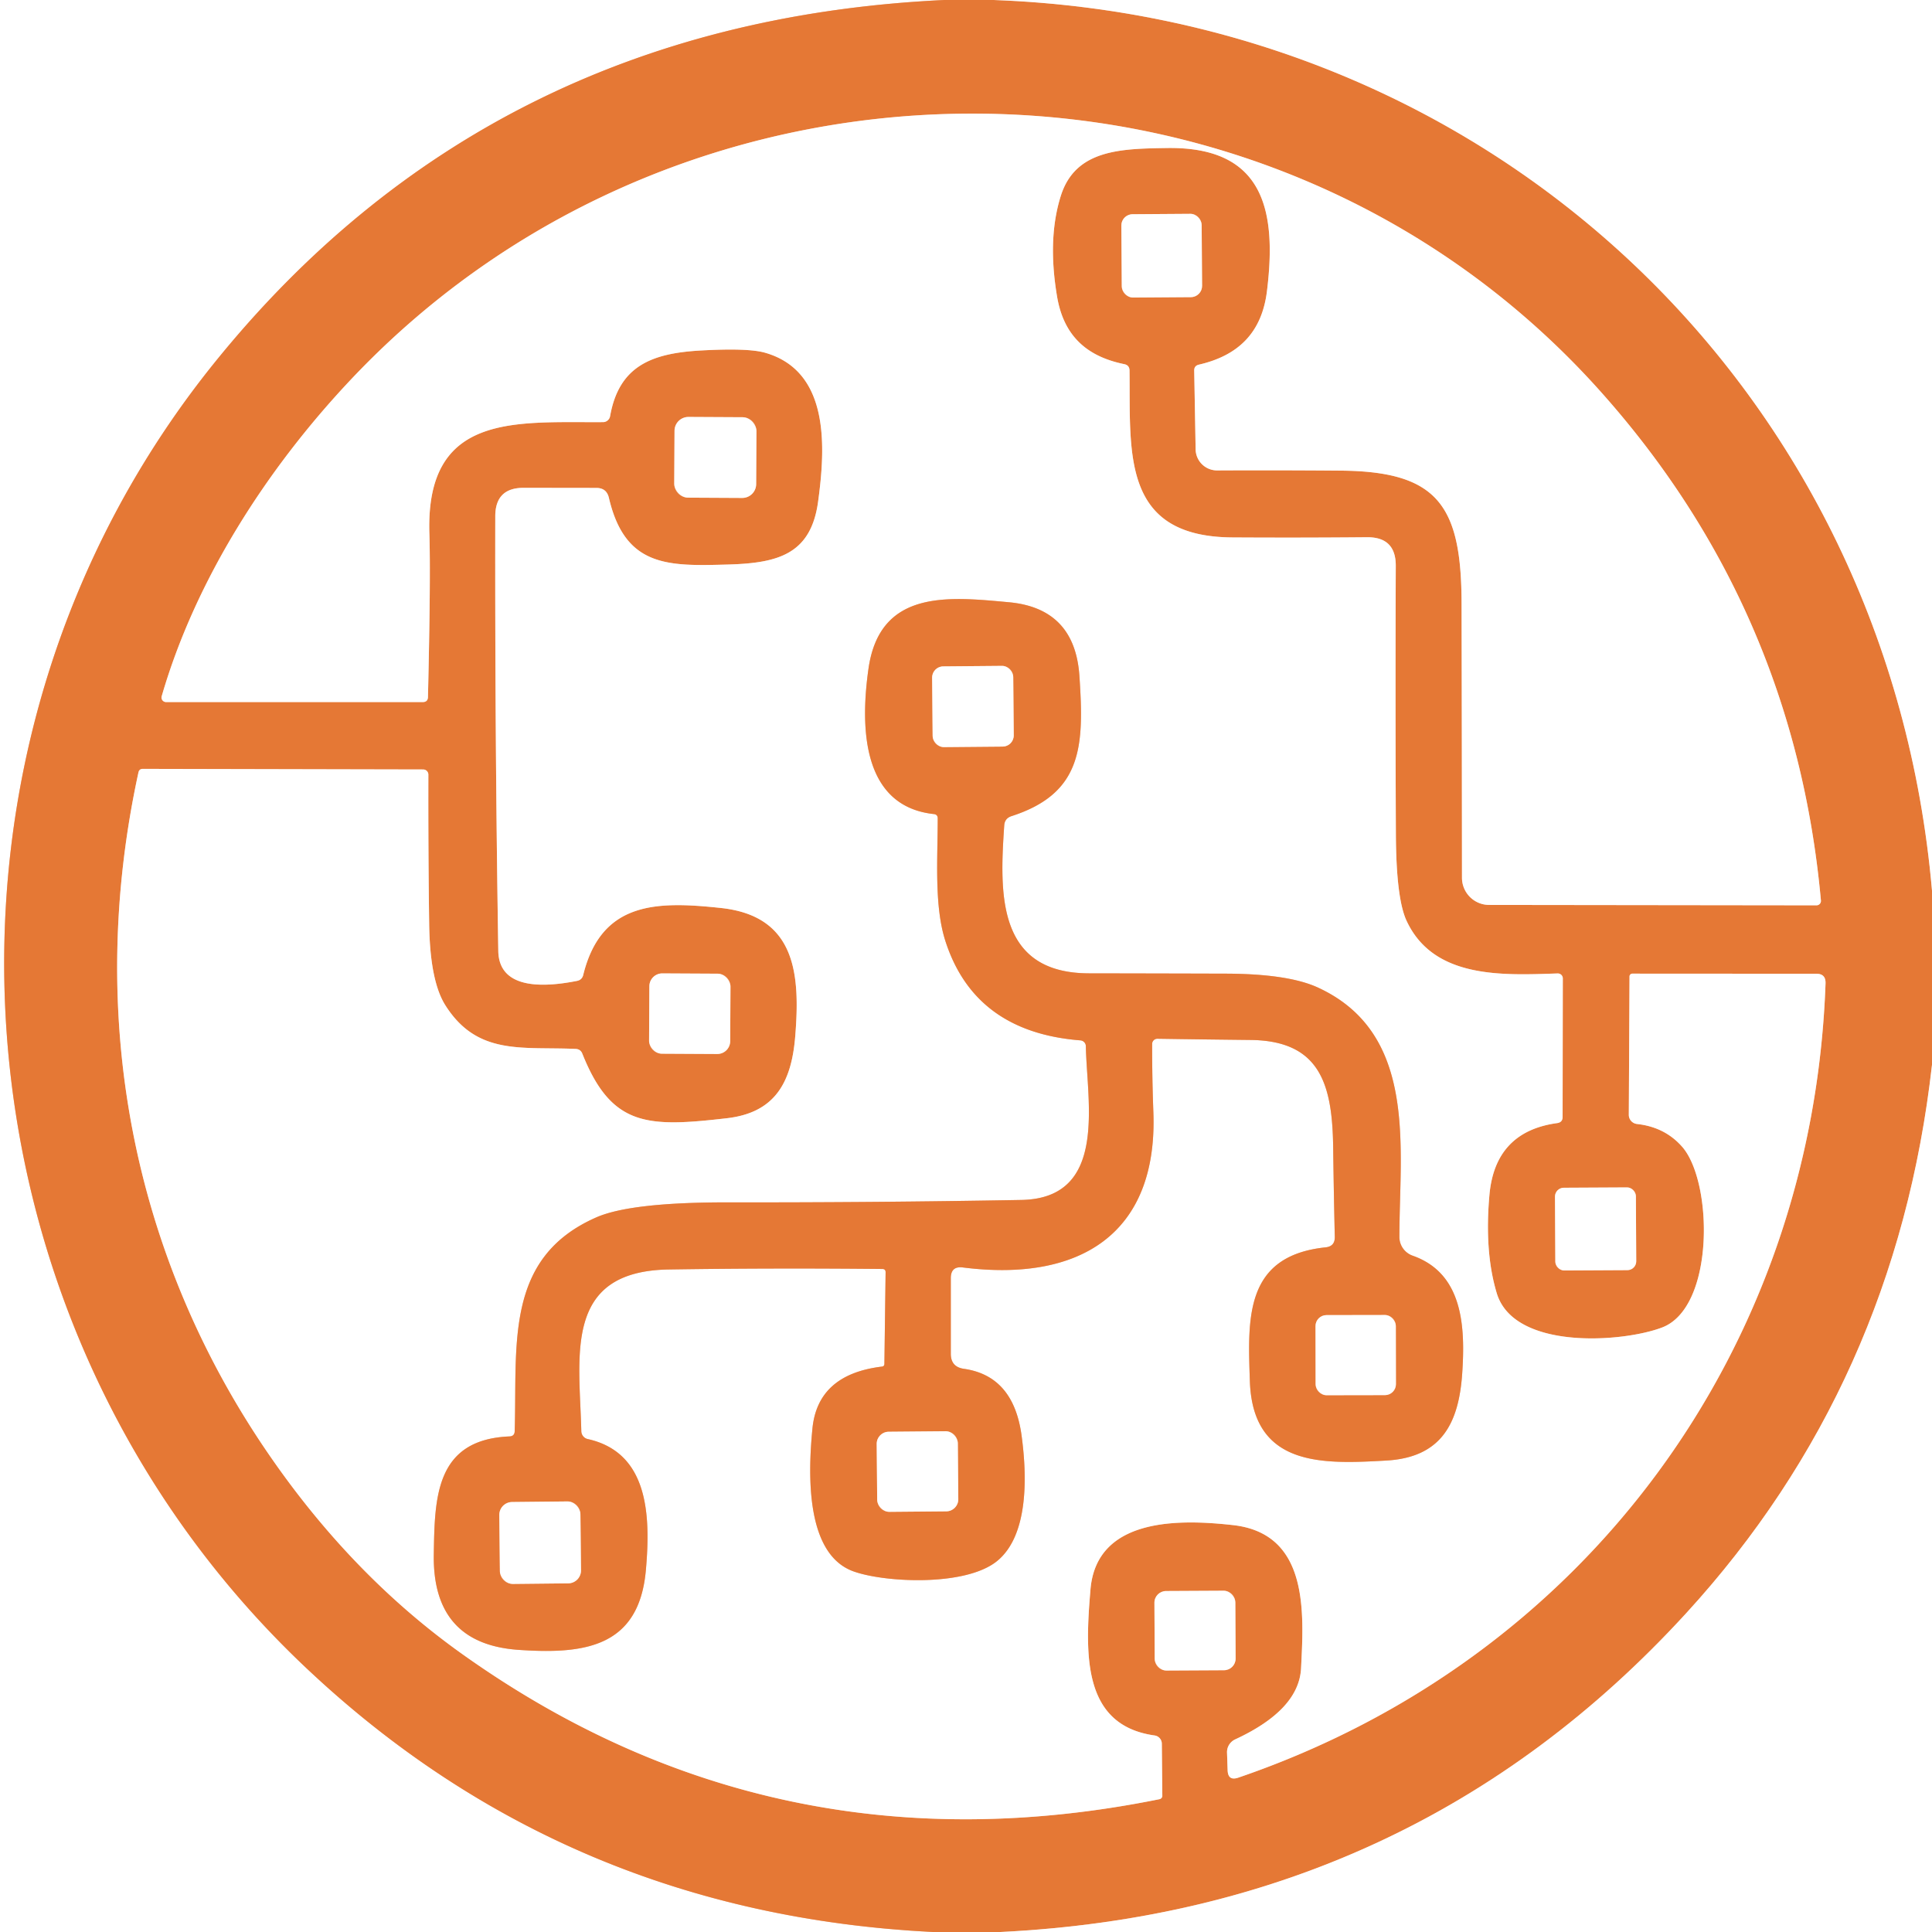
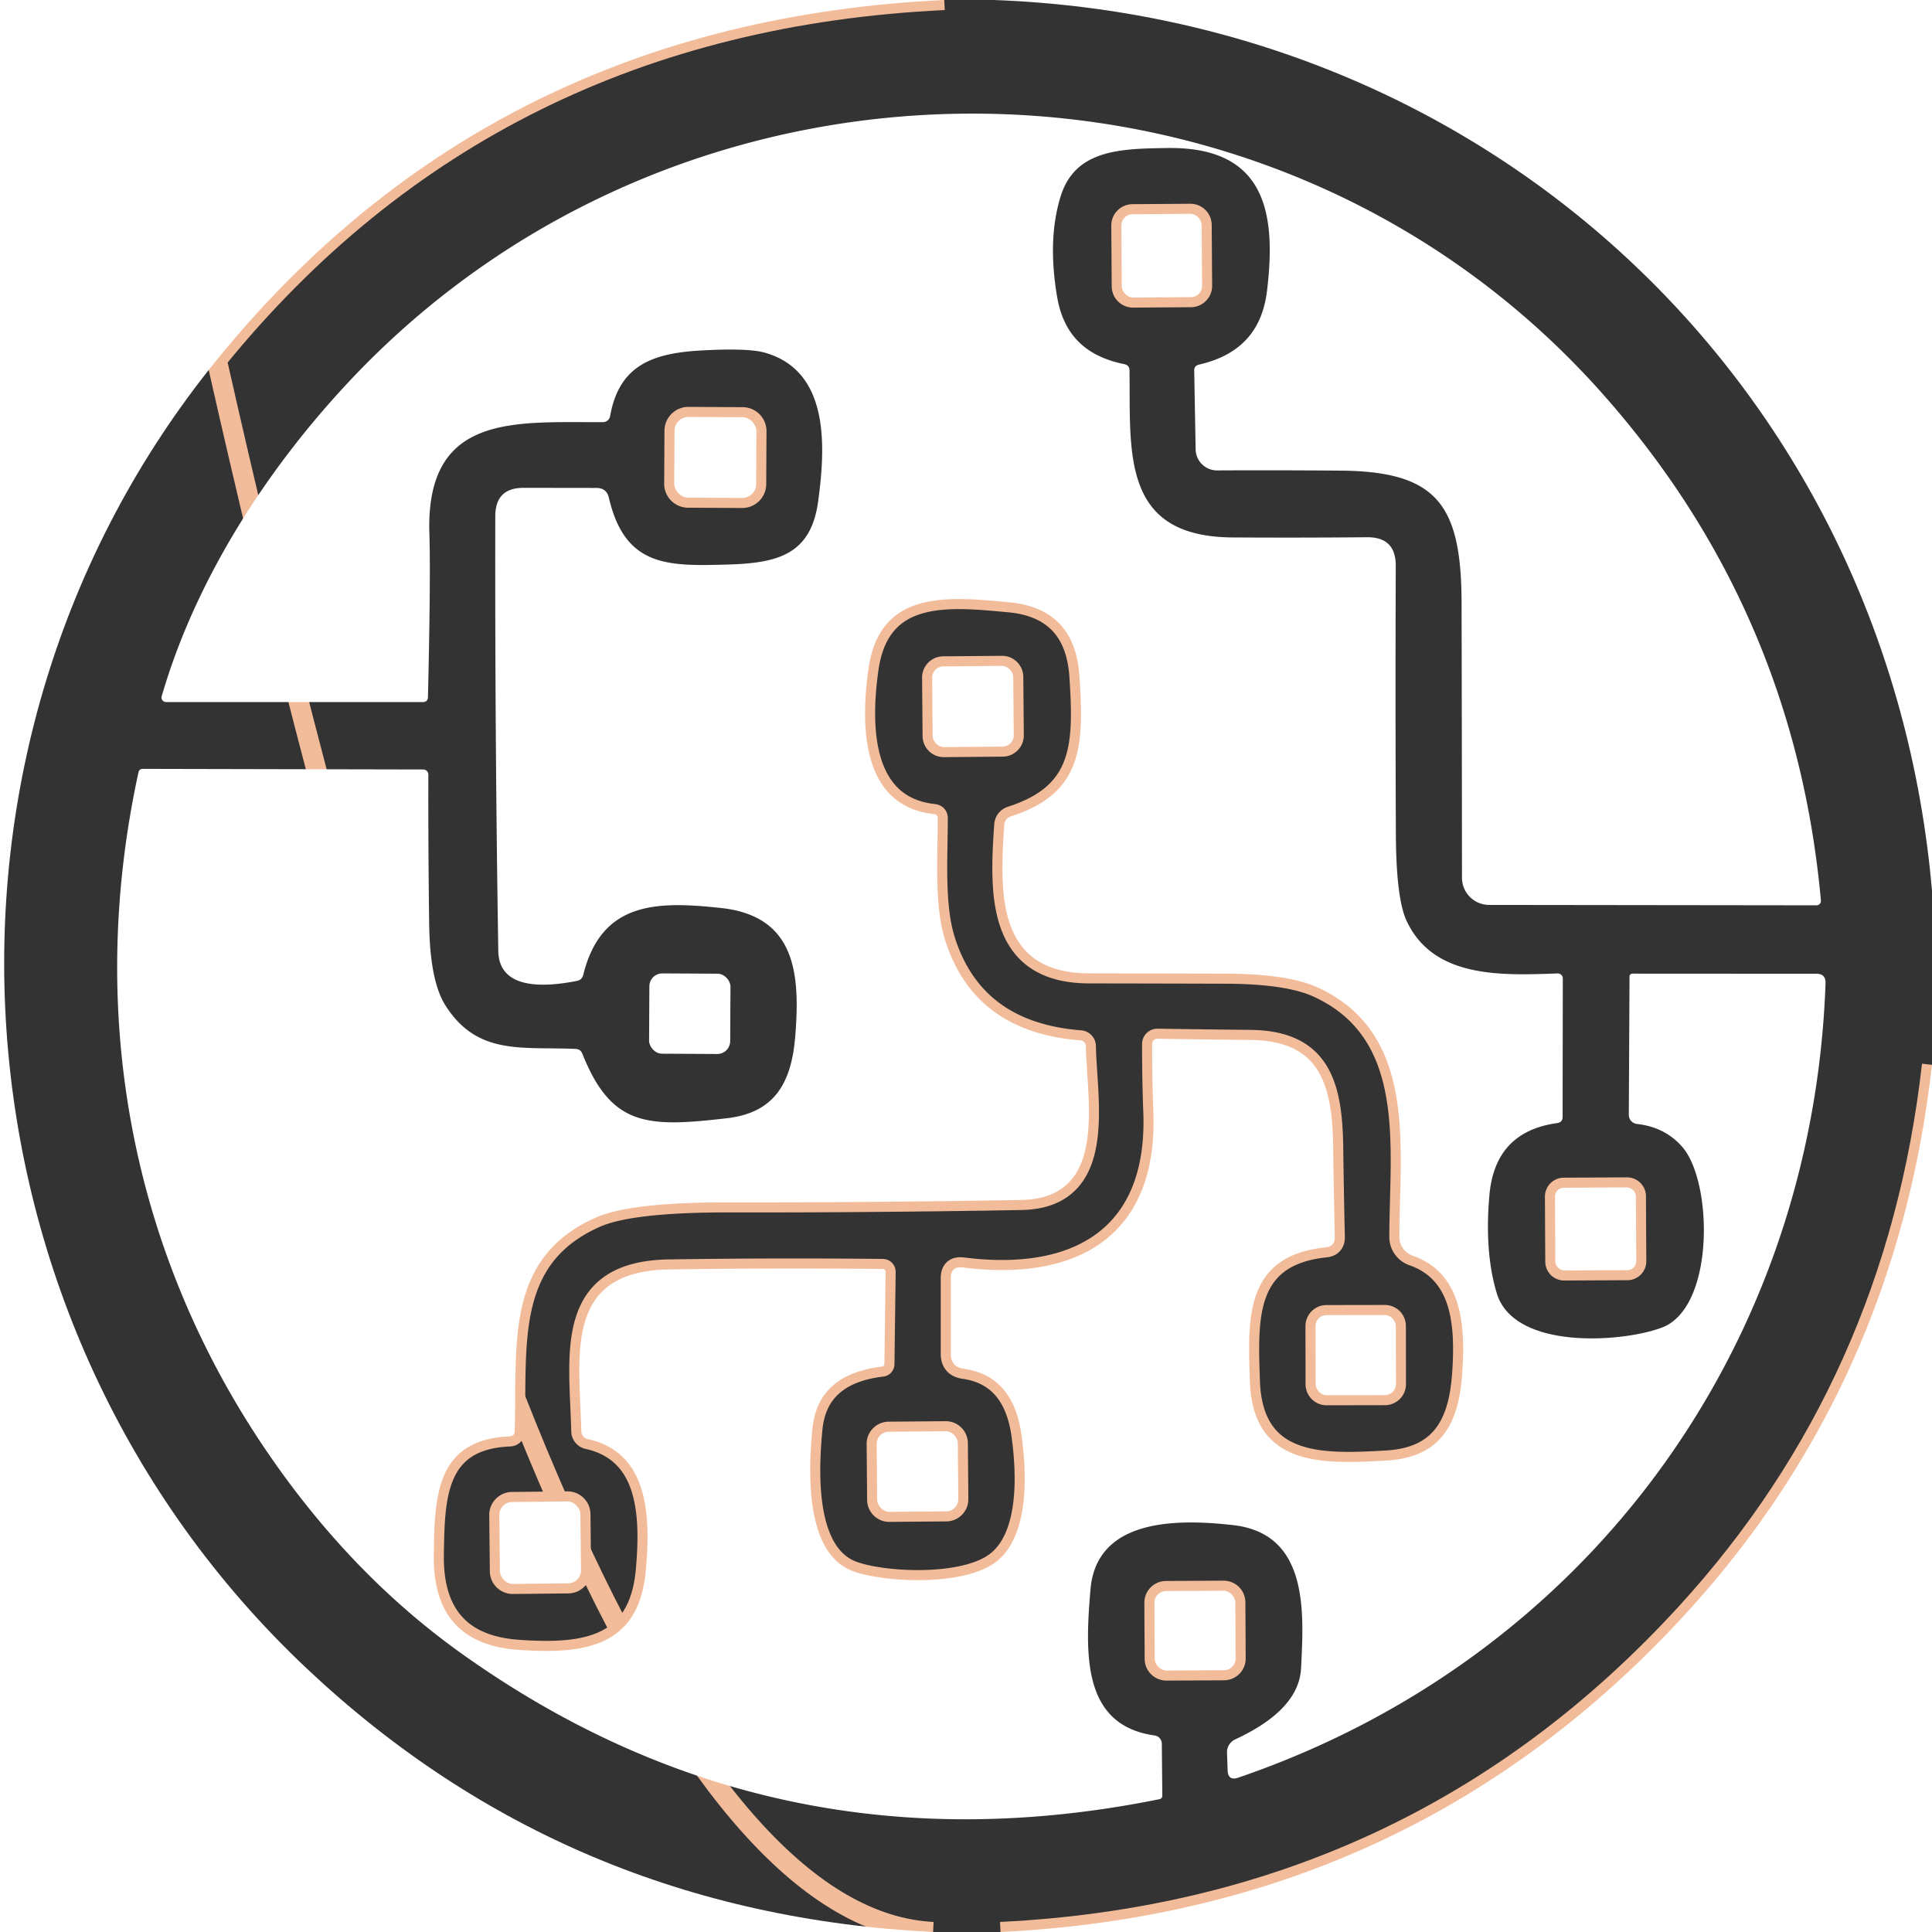
<svg xmlns="http://www.w3.org/2000/svg" version="1.1" viewBox="0.00 0.00 192.00 192.00">
  <rect x="0.00" y="0.00" width="192.00" height="192.00" fill="#333333" stroke="none" />
  <g stroke-width="2.00" fill="none" stroke-linecap="butt">
-     <path stroke="#f2bc9a" vector-effect="non-scaling-stroke" d="   M 93.84 0.00   Q 48.87 2.13 21.54 35.77   C -9.80 74.34 -5.81 131.60 30.46 165.79   Q 56.34 190.19 92.73 192.00" />
-     <path stroke="#f2bc9a" vector-effect="non-scaling-stroke" d="   M 98.76 0.00   C 148.51 1.83 187.69 38.90 192.00 88.51" />
+     <path stroke="#f2bc9a" vector-effect="non-scaling-stroke" d="   M 93.84 0.00   Q 48.87 2.13 21.54 35.77   Q 56.34 190.19 92.73 192.00" />
    <path stroke="#f2bc9a" vector-effect="non-scaling-stroke" d="   M 192.00 105.82   Q 188.42 137.54 167.57 160.32   Q 140.41 189.99 99.43 192.00" />
-     <path stroke="#f2bc9a" vector-effect="non-scaling-stroke" d="   M 165.19 131.92   C 161.28 133.42 150.44 134.21 148.74 128.50   Q 147.51 124.40 148.02 118.73   Q 148.59 112.45 154.76 111.61   Q 155.29 111.53 155.29 111.00   L 155.31 97.23   A 0.50 0.49 -0.6 0 0 154.80 96.74   C 149.27 96.93 142.44 97.27 139.77 91.48   Q 138.75 89.26 138.72 82.87   Q 138.66 69.57 138.71 56.25   Q 138.73 53.36 135.84 53.39   Q 129.13 53.45 122.50 53.41   C 111.40 53.35 112.35 44.98 112.25 36.83   Q 112.25 36.30 111.73 36.19   C 108.01 35.43 105.71 33.39 105.05 29.47   Q 104.08 23.72 105.42 19.47   C 106.87 14.86 111.37 14.78 115.95 14.71   C 125.65 14.55 126.89 20.95 125.91 28.93   C 125.40 33.07 123.05 35.34 119.14 36.24   Q 118.67 36.35 118.68 36.83   L 118.82 44.66   A 2.13 2.13 0.0 0 0 120.96 46.75   Q 126.91 46.72 133.16 46.77   C 142.90 46.83 145.23 50.23 145.25 59.96   Q 145.28 73.31 145.29 87.23   A 2.70 2.70 0.0 0 0 147.98 89.93   L 180.52 89.97   A 0.44 0.44 0.0 0 0 180.96 89.48   Q 178.32 60.48 159.08 38.93   C 126.46 2.39 68.29 2.13 34.74 37.86   C 26.51 46.62 19.43 57.60 16.07 69.19   A 0.45 0.45 0.0 0 0 16.50 69.77   L 42.01 69.77   Q 42.52 69.77 42.53 69.26   Q 42.81 57.31 42.67 53.01   C 42.30 40.96 51.28 42.01 59.93 41.95   A 0.72 0.71 -84.6 0 0 60.63 41.36   C 61.52 36.34 64.79 35.10 69.67 34.83   Q 74.33 34.57 76.02 35.05   C 82.48 36.89 82.04 44.45 81.30 49.87   C 80.58 55.08 77.32 55.95 72.43 56.10   C 66.43 56.27 62.13 56.41 60.51 49.47   Q 60.28 48.49 59.27 48.49   L 52.03 48.48   Q 49.23 48.48 49.22 51.29   Q 49.18 73.34 49.52 94.50   C 49.58 98.51 54.40 98.06 57.34 97.48   Q 57.84 97.38 57.96 96.89   C 59.77 89.55 65.31 89.56 71.61 90.23   C 79.10 91.02 79.53 96.80 79.03 102.98   C 78.66 107.59 77.01 110.58 72.23 111.13   C 64.34 112.04 60.77 111.99 57.87 104.71   Q 57.69 104.26 57.20 104.24   C 51.90 104.00 47.43 104.94 44.25 99.89   Q 42.73 97.47 42.65 91.83   Q 42.55 84.43 42.57 76.98   A 0.51 0.51 0.0 0 0 42.06 76.47   L 14.21 76.41   Q 13.84 76.40 13.76 76.76   C 8.54 100.75 13.01 124.69 26.83 144.70   Q 35.07 156.63 45.90 164.35   Q 77.00 186.53 115.23 178.80   A 0.35 0.34 -6.9 0 0 115.51 178.45   L 115.46 173.28   A 0.83 0.83 0.0 0 0 114.75 172.47   C 107.58 171.47 107.82 164.48 108.37 157.96   C 108.98 150.72 117.37 150.99 122.51 151.56   C 130.10 152.39 129.57 160.27 129.30 165.77   Q 129.10 169.92 122.75 172.86   A 1.40 1.39 -13.5 0 0 121.94 174.17   L 122.00 175.93   Q 122.04 177.01 123.06 176.66   C 157.49 164.89 180.13 134.17 181.42 97.72   Q 181.45 96.77 180.51 96.77   L 162.22 96.76   A 0.28 0.28 0.0 0 0 161.94 97.03   L 161.87 110.78   A 0.92 0.91 3.8 0 0 162.68 111.70   Q 165.43 112.00 167.15 113.94   C 170.24 117.41 170.43 129.91 165.19 131.92" />
    <path stroke="#f2bc9a" vector-effect="non-scaling-stroke" d="   M 119.419 22.362   A 1.12 1.12 0.0 0 0 118.291 21.25   L 112.551 21.29   A 1.12 1.12 0.0 0 0 111.439 22.418   L 111.481 28.458   A 1.12 1.12 0.0 0 0 112.609 29.57   L 118.349 29.53   A 1.12 1.12 0.0 0 0 119.461 28.402   L 119.419 22.362" />
    <path stroke="#f2bc9a" vector-effect="non-scaling-stroke" d="   M 75.174 42.851   A 1.38 1.38 0.0 0 0 73.801 41.464   L 68.421 41.436   A 1.38 1.38 0.0 0 0 67.034 42.809   L 67.006 48.069   A 1.38 1.38 0.0 0 0 68.379 49.456   L 73.759 49.484   A 1.38 1.38 0.0 0 0 75.146 48.111   L 75.174 42.851" />
-     <path stroke="#f2bc9a" vector-effect="non-scaling-stroke" d="   M 72.594 98.051   A 1.28 1.28 0.0 0 0 71.321 96.764   L 65.821 96.736   A 1.28 1.28 0.0 0 0 64.534 98.009   L 64.506 103.429   A 1.28 1.28 0.0 0 0 65.779 104.716   L 71.279 104.744   A 1.28 1.28 0.0 0 0 72.566 103.471   L 72.594 98.051" />
    <path stroke="#f2bc9a" vector-effect="non-scaling-stroke" d="   M 162.573 118.879   A 0.88 0.88 0.0 0 0 161.688 118.004   L 155.409 118.037   A 0.88 0.88 0.0 0 0 154.533 118.921   L 154.567 125.381   A 0.88 0.88 0.0 0 0 155.452 126.256   L 161.732 126.224   A 0.88 0.88 0.0 0 0 162.607 125.339   L 162.573 118.879" />
    <path stroke="#f2bc9a" vector-effect="non-scaling-stroke" d="   M 122.765 159.239   A 1.16 1.16 0.0 0 0 121.599 158.085   L 115.879 158.115   A 1.16 1.16 0.0 0 0 114.725 159.281   L 114.755 164.861   A 1.16 1.16 0.0 0 0 115.921 166.015   L 121.641 165.985   A 1.16 1.16 0.0 0 0 122.795 164.819   L 122.765 159.239" />
    <path stroke="#f2bc9a" vector-effect="non-scaling-stroke" d="   M 50.63 142.75   C 43.24 143.06 43.20 148.87 43.11 154.49   Q 42.97 163.36 51.51 163.96   C 58.17 164.43 63.53 163.66 64.19 155.99   C 64.66 150.60 64.46 144.35 58.40 143.01   A 0.82 0.81 -84.5 0 1 57.77 142.24   C 57.59 134.71 55.95 126.33 66.46 126.16   Q 76.71 126.00 87.68 126.11   Q 88.02 126.11 88.01 126.45   L 87.89 135.53   Q 87.89 135.78 87.65 135.81   Q 81.27 136.58 80.74 141.96   C 80.27 146.77 80.12 154.53 84.87 156.18   C 88.00 157.28 95.94 157.67 99.07 155.15   C 102.26 152.58 102.06 146.60 101.52 142.64   Q 100.71 136.72 95.78 136.03   Q 94.49 135.84 94.49 134.54   L 94.49 127.02   Q 94.49 125.80 95.70 125.96   C 107.21 127.42 115.08 122.71 114.62 110.51   Q 114.49 107.04 114.50 103.74   A 0.52 0.51 0.6 0 1 115.03 103.23   Q 119.61 103.30 124.26 103.35   C 131.28 103.42 132.42 107.88 132.49 114.14   Q 132.55 118.64 132.65 122.92   Q 132.67 123.86 131.74 123.96   C 123.68 124.80 124.00 131.00 124.21 137.24   C 124.49 145.83 131.50 145.50 137.74 145.15   C 143.16 144.85 144.96 141.57 145.31 136.52   C 145.63 131.85 145.40 126.55 140.39 124.79   A 1.98 1.96 10.0 0 1 139.07 122.92   C 139.07 114.08 140.93 102.72 130.97 98.14   Q 128.01 96.78 121.82 96.76   Q 115.03 96.74 108.24 96.73   C 99.04 96.72 99.34 88.79 99.80 82.02   Q 99.85 81.33 100.51 81.11   C 107.64 78.82 107.73 74.05 107.27 67.16   Q 106.81 60.45 100.26 59.85   C 94.28 59.30 87.44 58.54 86.31 66.45   C 85.55 71.81 85.45 80.10 92.80 80.90   Q 93.19 80.94 93.19 81.33   C 93.19 85.28 92.83 90.00 93.94 93.48   Q 96.84 102.56 107.36 103.39   A 0.59 0.58 1.6 0 1 107.91 103.96   C 108.01 109.49 110.15 119.10 101.49 119.25   Q 86.99 119.51 72.47 119.49   Q 62.65 119.47 59.22 121.00   C 50.12 125.02 51.41 133.61 51.15 142.22   Q 51.14 142.73 50.63 142.75" />
    <path stroke="#f2bc9a" vector-effect="non-scaling-stroke" d="   M 100.695 67.275   A 1.11 1.11 0.0 0 0 99.575 66.175   L 93.735 66.226   A 1.11 1.11 0.0 0 0 92.635 67.345   L 92.686 73.145   A 1.11 1.11 0.0 0 0 93.805 74.245   L 99.645 74.194   A 1.11 1.11 0.0 0 0 100.745 73.075   L 100.695 67.275" />
    <path stroke="#f2bc9a" vector-effect="non-scaling-stroke" d="   M 138.715 131.773   A 1.09 1.09 0.0 0 0 137.623 130.685   L 131.823 130.695   A 1.09 1.09 0.0 0 0 130.735 131.787   L 130.745 137.567   A 1.09 1.09 0.0 0 0 131.837 138.655   L 137.637 138.645   A 1.09 1.09 0.0 0 0 138.725 137.553   L 138.715 131.773" />
    <path stroke="#f2bc9a" vector-effect="non-scaling-stroke" d="   M 95.186 143.425   A 1.20 1.20 0.0 0 0 93.975 142.236   L 88.315 142.285   A 1.20 1.20 0.0 0 0 87.126 143.495   L 87.174 149.055   A 1.20 1.20 0.0 0 0 88.385 150.244   L 94.045 150.195   A 1.20 1.20 0.0 0 0 95.234 148.985   L 95.186 143.425" />
    <path stroke="#f2bc9a" vector-effect="non-scaling-stroke" d="   M 57.681 150.478   A 1.28 1.28 0.0 0 0 56.387 149.211   L 50.888 149.269   A 1.28 1.28 0.0 0 0 49.621 150.562   L 49.679 156.142   A 1.28 1.28 0.0 0 0 50.973 157.409   L 56.472 157.351   A 1.28 1.28 0.0 0 0 57.739 156.058   L 57.681 150.478" />
  </g>
  <path fill="#ffffff" d="   M 0.00 0.00   L 93.84 0.00   Q 48.87 2.13 21.54 35.77   C -9.80 74.34 -5.81 131.60 30.46 165.79   Q 56.34 190.19 92.73 192.00   L 0.00 192.00   L 0.00 0.00   Z" />
-   <path fill="#e57835" d="   M 93.84 0.00   L 98.76 0.00   C 148.51 1.83 187.69 38.90 192.00 88.51   L 192.00 105.82   Q 188.42 137.54 167.57 160.32   Q 140.41 189.99 99.43 192.00   L 92.73 192.00   Q 56.34 190.19 30.46 165.79   C -5.81 131.60 -9.80 74.34 21.54 35.77   Q 48.87 2.13 93.84 0.00   Z   M 165.19 131.92   C 161.28 133.42 150.44 134.21 148.74 128.50   Q 147.51 124.40 148.02 118.73   Q 148.59 112.45 154.76 111.61   Q 155.29 111.53 155.29 111.00   L 155.31 97.23   A 0.50 0.49 -0.6 0 0 154.80 96.74   C 149.27 96.93 142.44 97.27 139.77 91.48   Q 138.75 89.26 138.72 82.87   Q 138.66 69.57 138.71 56.25   Q 138.73 53.36 135.84 53.39   Q 129.13 53.45 122.50 53.41   C 111.40 53.35 112.35 44.98 112.25 36.83   Q 112.25 36.30 111.73 36.19   C 108.01 35.43 105.71 33.39 105.05 29.47   Q 104.08 23.72 105.42 19.47   C 106.87 14.86 111.37 14.78 115.95 14.71   C 125.65 14.55 126.89 20.95 125.91 28.93   C 125.40 33.07 123.05 35.34 119.14 36.24   Q 118.67 36.35 118.68 36.83   L 118.82 44.66   A 2.13 2.13 0.0 0 0 120.96 46.75   Q 126.91 46.72 133.16 46.77   C 142.90 46.83 145.23 50.23 145.25 59.96   Q 145.28 73.31 145.29 87.23   A 2.70 2.70 0.0 0 0 147.98 89.93   L 180.52 89.97   A 0.44 0.44 0.0 0 0 180.96 89.48   Q 178.32 60.48 159.08 38.93   C 126.46 2.39 68.29 2.13 34.74 37.86   C 26.51 46.62 19.43 57.60 16.07 69.19   A 0.45 0.45 0.0 0 0 16.50 69.77   L 42.01 69.77   Q 42.52 69.77 42.53 69.26   Q 42.81 57.31 42.67 53.01   C 42.30 40.96 51.28 42.01 59.93 41.95   A 0.72 0.71 -84.6 0 0 60.63 41.36   C 61.52 36.34 64.79 35.10 69.67 34.83   Q 74.33 34.57 76.02 35.05   C 82.48 36.89 82.04 44.45 81.30 49.87   C 80.58 55.08 77.32 55.95 72.43 56.10   C 66.43 56.27 62.13 56.41 60.51 49.47   Q 60.28 48.49 59.27 48.49   L 52.03 48.48   Q 49.23 48.48 49.22 51.29   Q 49.18 73.34 49.52 94.50   C 49.58 98.51 54.40 98.06 57.34 97.48   Q 57.84 97.38 57.96 96.89   C 59.77 89.55 65.31 89.56 71.61 90.23   C 79.10 91.02 79.53 96.80 79.03 102.98   C 78.66 107.59 77.01 110.58 72.23 111.13   C 64.34 112.04 60.77 111.99 57.87 104.71   Q 57.69 104.26 57.20 104.24   C 51.90 104.00 47.43 104.94 44.25 99.89   Q 42.73 97.47 42.65 91.83   Q 42.55 84.43 42.57 76.98   A 0.51 0.51 0.0 0 0 42.06 76.47   L 14.21 76.41   Q 13.84 76.40 13.76 76.76   C 8.54 100.75 13.01 124.69 26.83 144.70   Q 35.07 156.63 45.90 164.35   Q 77.00 186.53 115.23 178.80   A 0.35 0.34 -6.9 0 0 115.51 178.45   L 115.46 173.28   A 0.83 0.83 0.0 0 0 114.75 172.47   C 107.58 171.47 107.82 164.48 108.37 157.96   C 108.98 150.72 117.37 150.99 122.51 151.56   C 130.10 152.39 129.57 160.27 129.30 165.77   Q 129.10 169.92 122.75 172.86   A 1.40 1.39 -13.5 0 0 121.94 174.17   L 122.00 175.93   Q 122.04 177.01 123.06 176.66   C 157.49 164.89 180.13 134.17 181.42 97.72   Q 181.45 96.77 180.51 96.77   L 162.22 96.76   A 0.28 0.28 0.0 0 0 161.94 97.03   L 161.87 110.78   A 0.92 0.91 3.8 0 0 162.68 111.70   Q 165.43 112.00 167.15 113.94   C 170.24 117.41 170.43 129.91 165.19 131.92   Z   M 119.419 22.362   A 1.12 1.12 0.0 0 0 118.291 21.25   L 112.551 21.29   A 1.12 1.12 0.0 0 0 111.439 22.418   L 111.481 28.458   A 1.12 1.12 0.0 0 0 112.609 29.57   L 118.349 29.53   A 1.12 1.12 0.0 0 0 119.461 28.402   L 119.419 22.362   Z   M 75.174 42.851   A 1.38 1.38 0.0 0 0 73.801 41.464   L 68.421 41.436   A 1.38 1.38 0.0 0 0 67.034 42.809   L 67.006 48.069   A 1.38 1.38 0.0 0 0 68.379 49.456   L 73.759 49.484   A 1.38 1.38 0.0 0 0 75.146 48.111   L 75.174 42.851   Z   M 72.594 98.051   A 1.28 1.28 0.0 0 0 71.321 96.764   L 65.821 96.736   A 1.28 1.28 0.0 0 0 64.534 98.009   L 64.506 103.429   A 1.28 1.28 0.0 0 0 65.779 104.716   L 71.279 104.744   A 1.28 1.28 0.0 0 0 72.566 103.471   L 72.594 98.051   Z   M 162.573 118.879   A 0.88 0.88 0.0 0 0 161.688 118.004   L 155.409 118.037   A 0.88 0.88 0.0 0 0 154.533 118.921   L 154.567 125.381   A 0.88 0.88 0.0 0 0 155.452 126.256   L 161.732 126.224   A 0.88 0.88 0.0 0 0 162.607 125.339   L 162.573 118.879   Z   M 122.765 159.239   A 1.16 1.16 0.0 0 0 121.599 158.085   L 115.879 158.115   A 1.16 1.16 0.0 0 0 114.725 159.281   L 114.755 164.861   A 1.16 1.16 0.0 0 0 115.921 166.015   L 121.641 165.985   A 1.16 1.16 0.0 0 0 122.795 164.819   L 122.765 159.239   Z" />
  <path fill="#ffffff" d="   M 98.76 0.00   L 192.00 0.00   L 192.00 88.51   C 187.69 38.90 148.51 1.83 98.76 0.00   Z" />
  <path fill="#ffffff" d="   M 165.19 131.92   C 170.43 129.91 170.24 117.41 167.15 113.94   Q 165.43 112.00 162.68 111.70   A 0.92 0.91 3.8 0 1 161.87 110.78   L 161.94 97.03   A 0.28 0.28 0.0 0 1 162.22 96.76   L 180.51 96.77   Q 181.45 96.77 181.42 97.72   C 180.13 134.17 157.49 164.89 123.06 176.66   Q 122.04 177.01 122.00 175.93   L 121.94 174.17   A 1.40 1.39 -13.5 0 1 122.75 172.86   Q 129.10 169.92 129.30 165.77   C 129.57 160.27 130.10 152.39 122.51 151.56   C 117.37 150.99 108.98 150.72 108.37 157.96   C 107.82 164.48 107.58 171.47 114.75 172.47   A 0.83 0.83 0.0 0 1 115.46 173.28   L 115.51 178.45   A 0.35 0.34 -6.9 0 1 115.23 178.80   Q 77.00 186.53 45.90 164.35   Q 35.07 156.63 26.83 144.70   C 13.01 124.69 8.54 100.75 13.76 76.76   Q 13.84 76.40 14.21 76.41   L 42.06 76.47   A 0.51 0.51 0.0 0 1 42.57 76.98   Q 42.55 84.43 42.65 91.83   Q 42.73 97.47 44.25 99.89   C 47.43 104.94 51.90 104.00 57.20 104.24   Q 57.69 104.26 57.87 104.71   C 60.77 111.99 64.34 112.04 72.23 111.13   C 77.01 110.58 78.66 107.59 79.03 102.98   C 79.53 96.80 79.10 91.02 71.61 90.23   C 65.31 89.56 59.77 89.55 57.96 96.89   Q 57.84 97.38 57.34 97.48   C 54.40 98.06 49.58 98.51 49.52 94.50   Q 49.18 73.34 49.22 51.29   Q 49.23 48.48 52.03 48.48   L 59.27 48.49   Q 60.28 48.49 60.51 49.47   C 62.13 56.41 66.43 56.27 72.43 56.10   C 77.32 55.95 80.58 55.08 81.30 49.87   C 82.04 44.45 82.48 36.89 76.02 35.05   Q 74.33 34.57 69.67 34.83   C 64.79 35.10 61.52 36.34 60.63 41.36   A 0.72 0.71 -84.6 0 1 59.93 41.95   C 51.28 42.01 42.30 40.96 42.67 53.01   Q 42.81 57.31 42.53 69.26   Q 42.52 69.77 42.01 69.77   L 16.50 69.77   A 0.45 0.45 0.0 0 1 16.07 69.19   C 19.43 57.60 26.51 46.62 34.74 37.86   C 68.29 2.13 126.46 2.39 159.08 38.93   Q 178.32 60.48 180.96 89.48   A 0.44 0.44 0.0 0 1 180.52 89.97   L 147.98 89.93   A 2.70 2.70 0.0 0 1 145.29 87.23   Q 145.28 73.31 145.25 59.96   C 145.23 50.23 142.90 46.83 133.16 46.77   Q 126.91 46.72 120.96 46.75   A 2.13 2.13 0.0 0 1 118.82 44.66   L 118.68 36.83   Q 118.67 36.35 119.14 36.24   C 123.05 35.34 125.40 33.07 125.91 28.93   C 126.89 20.95 125.65 14.55 115.95 14.71   C 111.37 14.78 106.87 14.86 105.42 19.47   Q 104.08 23.72 105.05 29.47   C 105.71 33.39 108.01 35.43 111.73 36.19   Q 112.25 36.30 112.25 36.83   C 112.35 44.98 111.40 53.35 122.50 53.41   Q 129.13 53.45 135.84 53.39   Q 138.73 53.36 138.71 56.25   Q 138.66 69.57 138.72 82.87   Q 138.75 89.26 139.77 91.48   C 142.44 97.27 149.27 96.93 154.80 96.74   A 0.50 0.49 -0.6 0 1 155.31 97.23   L 155.29 111.00   Q 155.29 111.53 154.76 111.61   Q 148.59 112.45 148.02 118.73   Q 147.51 124.40 148.74 128.50   C 150.44 134.21 161.28 133.42 165.19 131.92   Z   M 50.63 142.75   C 43.24 143.06 43.20 148.87 43.11 154.49   Q 42.97 163.36 51.51 163.96   C 58.17 164.43 63.53 163.66 64.19 155.99   C 64.66 150.60 64.46 144.35 58.40 143.01   A 0.82 0.81 -84.5 0 1 57.77 142.24   C 57.59 134.71 55.95 126.33 66.46 126.16   Q 76.71 126.00 87.68 126.11   Q 88.02 126.11 88.01 126.45   L 87.89 135.53   Q 87.89 135.78 87.65 135.81   Q 81.27 136.58 80.74 141.96   C 80.27 146.77 80.12 154.53 84.87 156.18   C 88.00 157.28 95.94 157.67 99.07 155.15   C 102.26 152.58 102.06 146.60 101.52 142.64   Q 100.71 136.72 95.78 136.03   Q 94.49 135.84 94.49 134.54   L 94.49 127.02   Q 94.49 125.80 95.70 125.96   C 107.21 127.42 115.08 122.71 114.62 110.51   Q 114.49 107.04 114.50 103.74   A 0.52 0.51 0.6 0 1 115.03 103.23   Q 119.61 103.30 124.26 103.35   C 131.28 103.42 132.42 107.88 132.49 114.14   Q 132.55 118.64 132.65 122.92   Q 132.67 123.86 131.74 123.96   C 123.68 124.80 124.00 131.00 124.21 137.24   C 124.49 145.83 131.50 145.50 137.74 145.15   C 143.16 144.85 144.96 141.57 145.31 136.52   C 145.63 131.85 145.40 126.55 140.39 124.79   A 1.98 1.96 10.0 0 1 139.07 122.92   C 139.07 114.08 140.93 102.72 130.97 98.14   Q 128.01 96.78 121.82 96.76   Q 115.03 96.74 108.24 96.73   C 99.04 96.72 99.34 88.79 99.80 82.02   Q 99.85 81.33 100.51 81.11   C 107.64 78.82 107.73 74.05 107.27 67.16   Q 106.81 60.45 100.26 59.85   C 94.28 59.30 87.44 58.54 86.31 66.45   C 85.55 71.81 85.45 80.10 92.80 80.90   Q 93.19 80.94 93.19 81.33   C 93.19 85.28 92.83 90.00 93.94 93.48   Q 96.84 102.56 107.36 103.39   A 0.59 0.58 1.6 0 1 107.91 103.96   C 108.01 109.49 110.15 119.10 101.49 119.25   Q 86.99 119.51 72.47 119.49   Q 62.65 119.47 59.22 121.00   C 50.12 125.02 51.41 133.61 51.15 142.22   Q 51.14 142.73 50.63 142.75   Z" />
  <rect fill="#ffffff" x="-3.99" y="-4.14" transform="translate(115.45,25.41) rotate(-0.4)" width="7.98" height="8.28" rx="1.12" />
  <rect fill="#ffffff" x="-4.07" y="-4.01" transform="translate(71.09,45.46) rotate(0.3)" width="8.14" height="8.02" rx="1.38" />
-   <path fill="#e57835" d="   M 51.15 142.22   C 51.41 133.61 50.12 125.02 59.22 121.00   Q 62.65 119.47 72.47 119.49   Q 86.99 119.51 101.49 119.25   C 110.15 119.10 108.01 109.49 107.91 103.96   A 0.59 0.58 1.6 0 0 107.36 103.39   Q 96.84 102.56 93.94 93.48   C 92.83 90.00 93.19 85.28 93.19 81.33   Q 93.19 80.94 92.80 80.90   C 85.45 80.10 85.55 71.81 86.31 66.45   C 87.44 58.54 94.28 59.30 100.26 59.85   Q 106.81 60.45 107.27 67.16   C 107.73 74.05 107.64 78.82 100.51 81.11   Q 99.85 81.33 99.80 82.02   C 99.34 88.79 99.04 96.72 108.24 96.73   Q 115.03 96.74 121.82 96.76   Q 128.01 96.78 130.97 98.14   C 140.93 102.72 139.07 114.08 139.07 122.92   A 1.98 1.96 10.0 0 0 140.39 124.79   C 145.40 126.55 145.63 131.85 145.31 136.52   C 144.96 141.57 143.16 144.85 137.74 145.15   C 131.50 145.50 124.49 145.83 124.21 137.24   C 124.00 131.00 123.68 124.80 131.74 123.96   Q 132.67 123.86 132.65 122.92   Q 132.55 118.64 132.49 114.14   C 132.42 107.88 131.28 103.42 124.26 103.35   Q 119.61 103.30 115.03 103.23   A 0.52 0.51 0.6 0 0 114.50 103.74   Q 114.49 107.04 114.62 110.51   C 115.08 122.71 107.21 127.42 95.70 125.96   Q 94.49 125.80 94.49 127.02   L 94.49 134.54   Q 94.49 135.84 95.78 136.03   Q 100.71 136.72 101.52 142.64   C 102.06 146.60 102.26 152.58 99.07 155.15   C 95.94 157.67 88.00 157.28 84.87 156.18   C 80.12 154.53 80.27 146.77 80.74 141.96   Q 81.27 136.58 87.65 135.81   Q 87.89 135.78 87.89 135.53   L 88.01 126.45   Q 88.02 126.11 87.68 126.11   Q 76.71 126.00 66.46 126.16   C 55.95 126.33 57.59 134.71 57.77 142.24   A 0.82 0.81 -84.5 0 0 58.40 143.01   C 64.46 144.35 64.66 150.60 64.19 155.99   C 63.53 163.66 58.17 164.43 51.51 163.96   Q 42.97 163.36 43.11 154.49   C 43.20 148.87 43.24 143.06 50.63 142.75   Q 51.14 142.73 51.15 142.22   Z   M 100.695 67.275   A 1.11 1.11 0.0 0 0 99.575 66.175   L 93.735 66.226   A 1.11 1.11 0.0 0 0 92.635 67.345   L 92.686 73.145   A 1.11 1.11 0.0 0 0 93.805 74.245   L 99.645 74.194   A 1.11 1.11 0.0 0 0 100.745 73.075   L 100.695 67.275   Z   M 138.715 131.773   A 1.09 1.09 0.0 0 0 137.623 130.685   L 131.823 130.695   A 1.09 1.09 0.0 0 0 130.735 131.787   L 130.745 137.567   A 1.09 1.09 0.0 0 0 131.837 138.655   L 137.637 138.645   A 1.09 1.09 0.0 0 0 138.725 137.553   L 138.715 131.773   Z   M 95.186 143.425   A 1.20 1.20 0.0 0 0 93.975 142.236   L 88.315 142.285   A 1.20 1.20 0.0 0 0 87.126 143.495   L 87.174 149.055   A 1.20 1.20 0.0 0 0 88.385 150.244   L 94.045 150.195   A 1.20 1.20 0.0 0 0 95.234 148.985   L 95.186 143.425   Z   M 57.681 150.478   A 1.28 1.28 0.0 0 0 56.387 149.211   L 50.888 149.269   A 1.28 1.28 0.0 0 0 49.621 150.562   L 49.679 156.142   A 1.28 1.28 0.0 0 0 50.973 157.409   L 56.472 157.351   A 1.28 1.28 0.0 0 0 57.739 156.058   L 57.681 150.478   Z" />
  <rect fill="#ffffff" x="-4.03" y="-4.01" transform="translate(96.69,70.21) rotate(-0.5)" width="8.06" height="8.02" rx="1.11" />
  <rect fill="#ffffff" x="-4.03" y="-3.99" transform="translate(68.55,100.74) rotate(0.3)" width="8.06" height="7.98" rx="1.28" />
  <path fill="#ffffff" d="   M 192.00 105.82   L 192.00 192.00   L 99.43 192.00   Q 140.41 189.99 167.57 160.32   Q 188.42 137.54 192.00 105.82   Z" />
  <rect fill="#ffffff" x="-4.02" y="-4.11" transform="translate(158.57,122.13) rotate(-0.3)" width="8.04" height="8.22" rx="0.88" />
  <rect fill="#ffffff" x="-3.99" y="-3.98" transform="translate(134.73,134.67) rotate(-0.1)" width="7.98" height="7.96" rx="1.09" />
  <rect fill="#ffffff" x="-4.03" y="-3.98" transform="translate(91.18,146.24) rotate(-0.5)" width="8.06" height="7.96" rx="1.20" />
  <rect fill="#ffffff" x="-4.03" y="-4.07" transform="translate(53.68,153.31) rotate(-0.6)" width="8.06" height="8.14" rx="1.28" />
  <rect fill="#ffffff" x="-4.02" y="-3.95" transform="translate(118.76,162.05) rotate(-0.3)" width="8.04" height="7.90" rx="1.16" />
</svg>